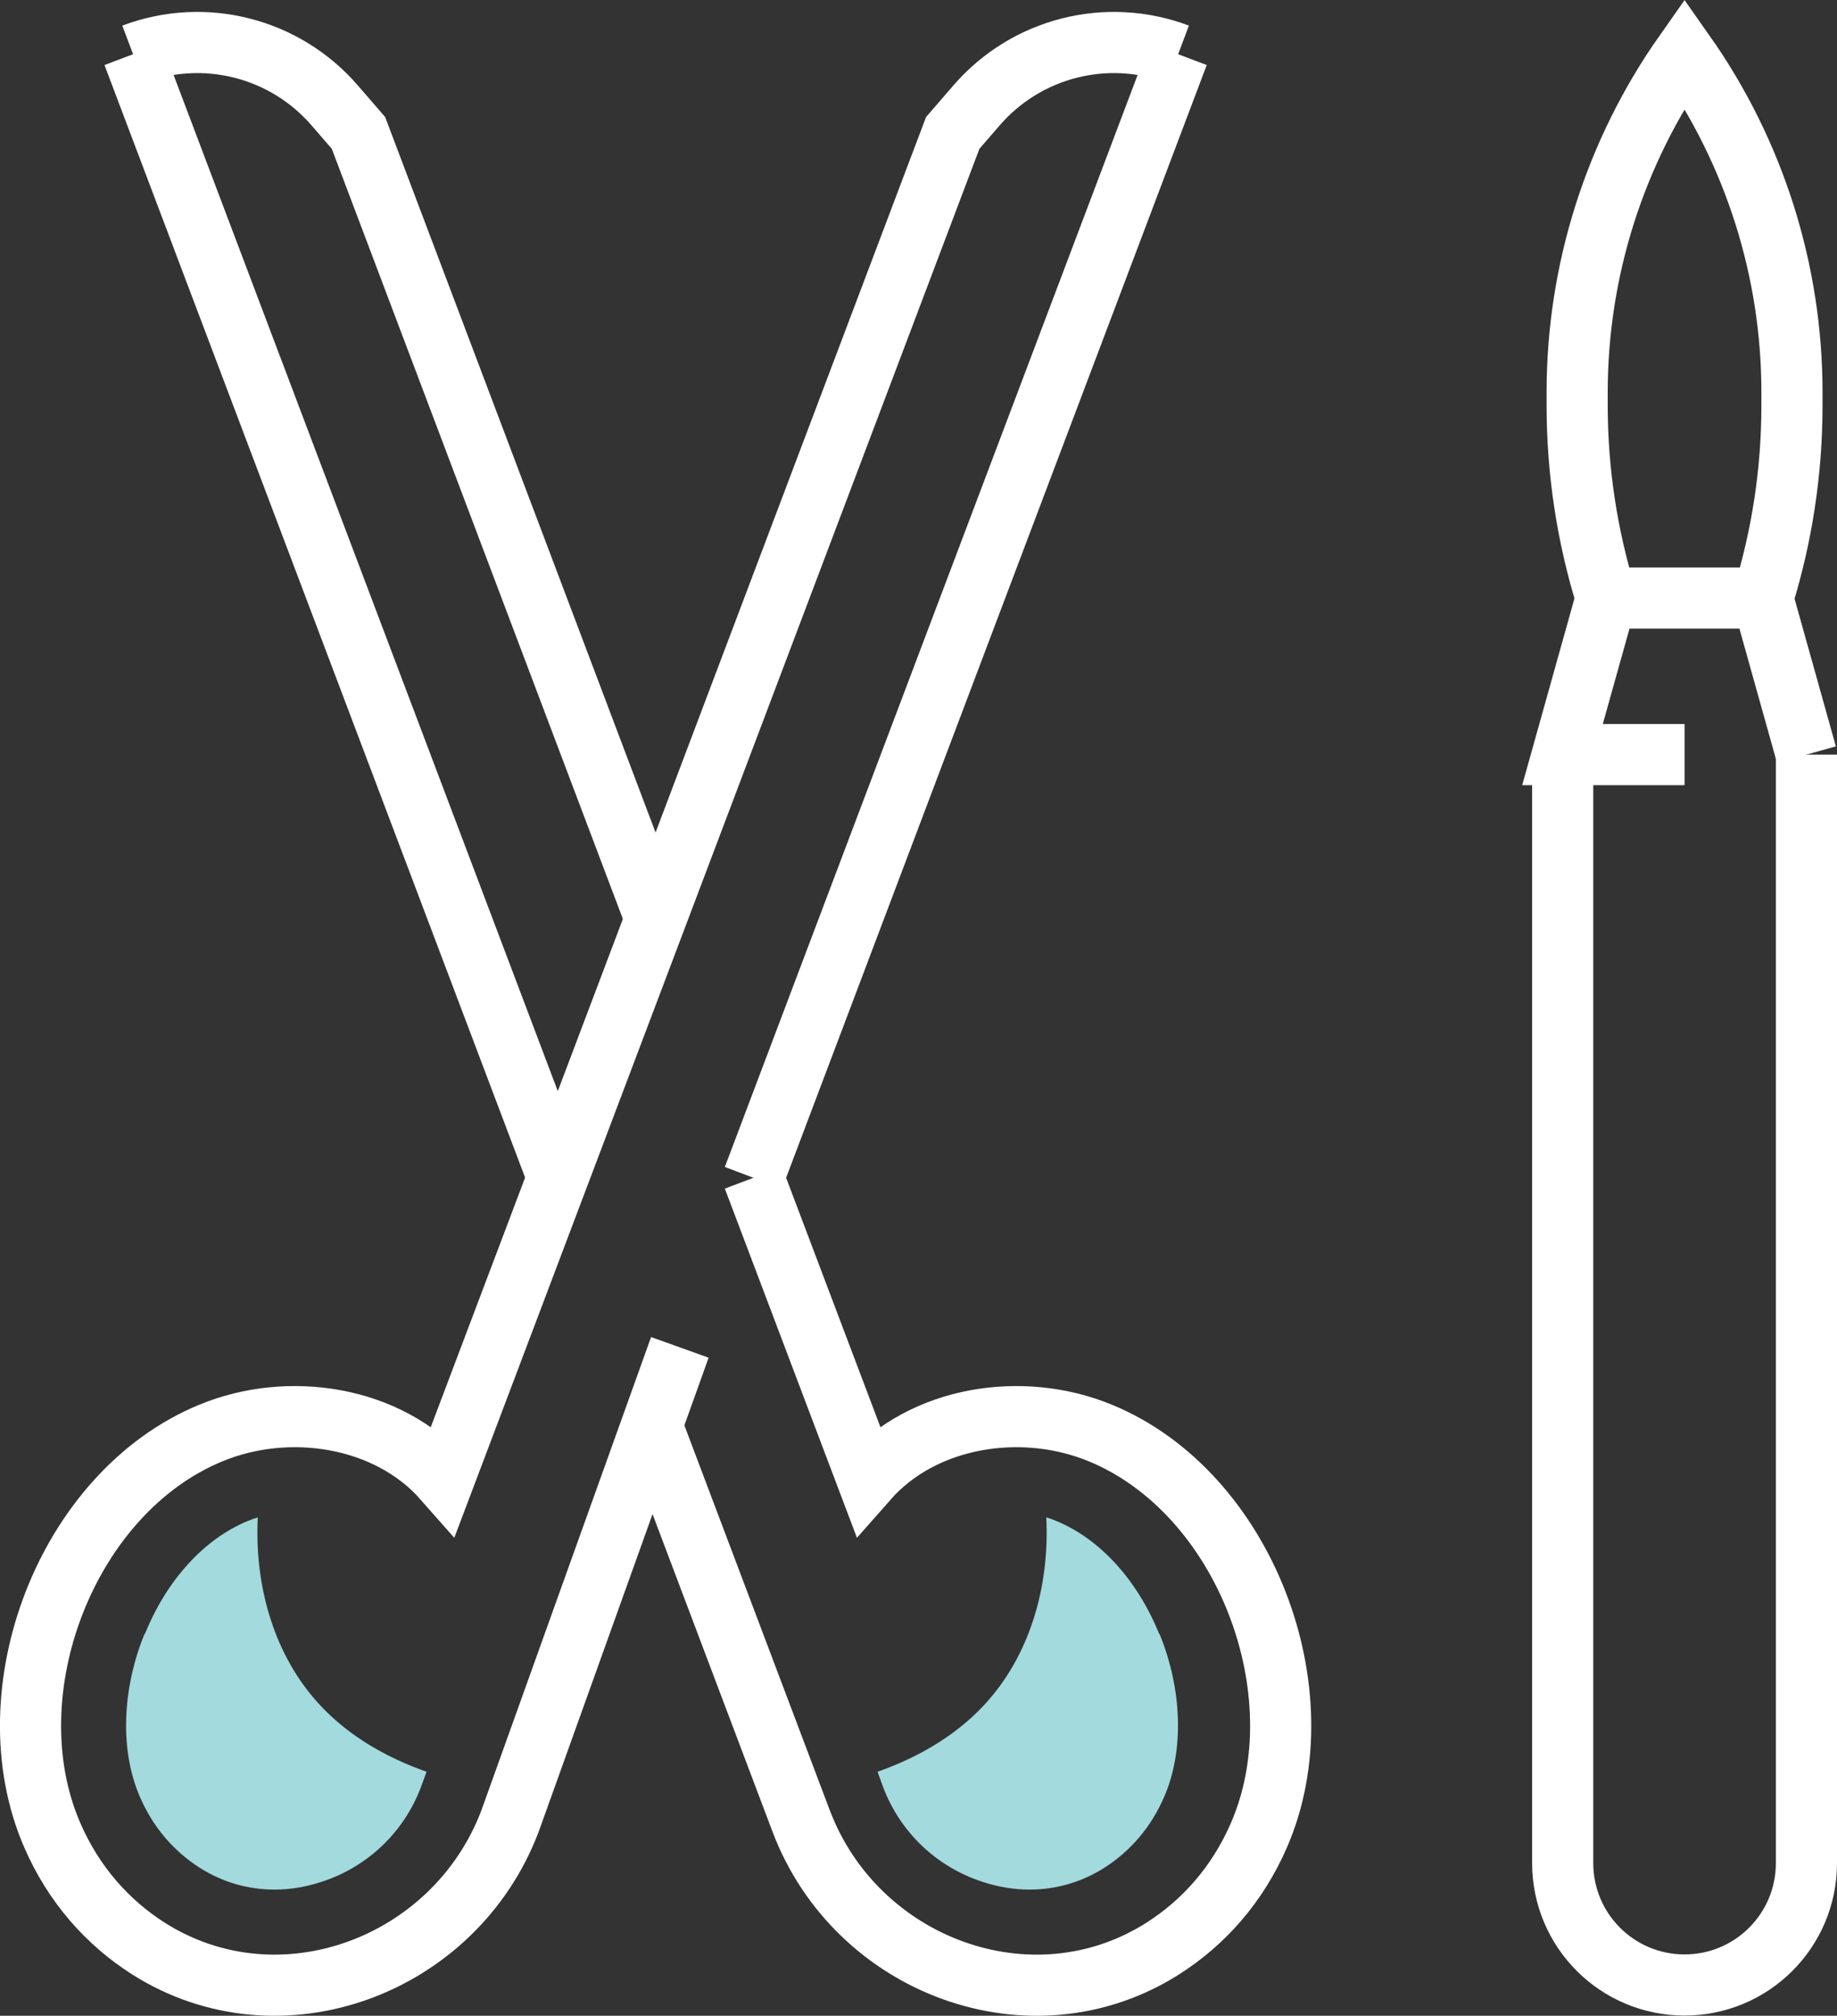
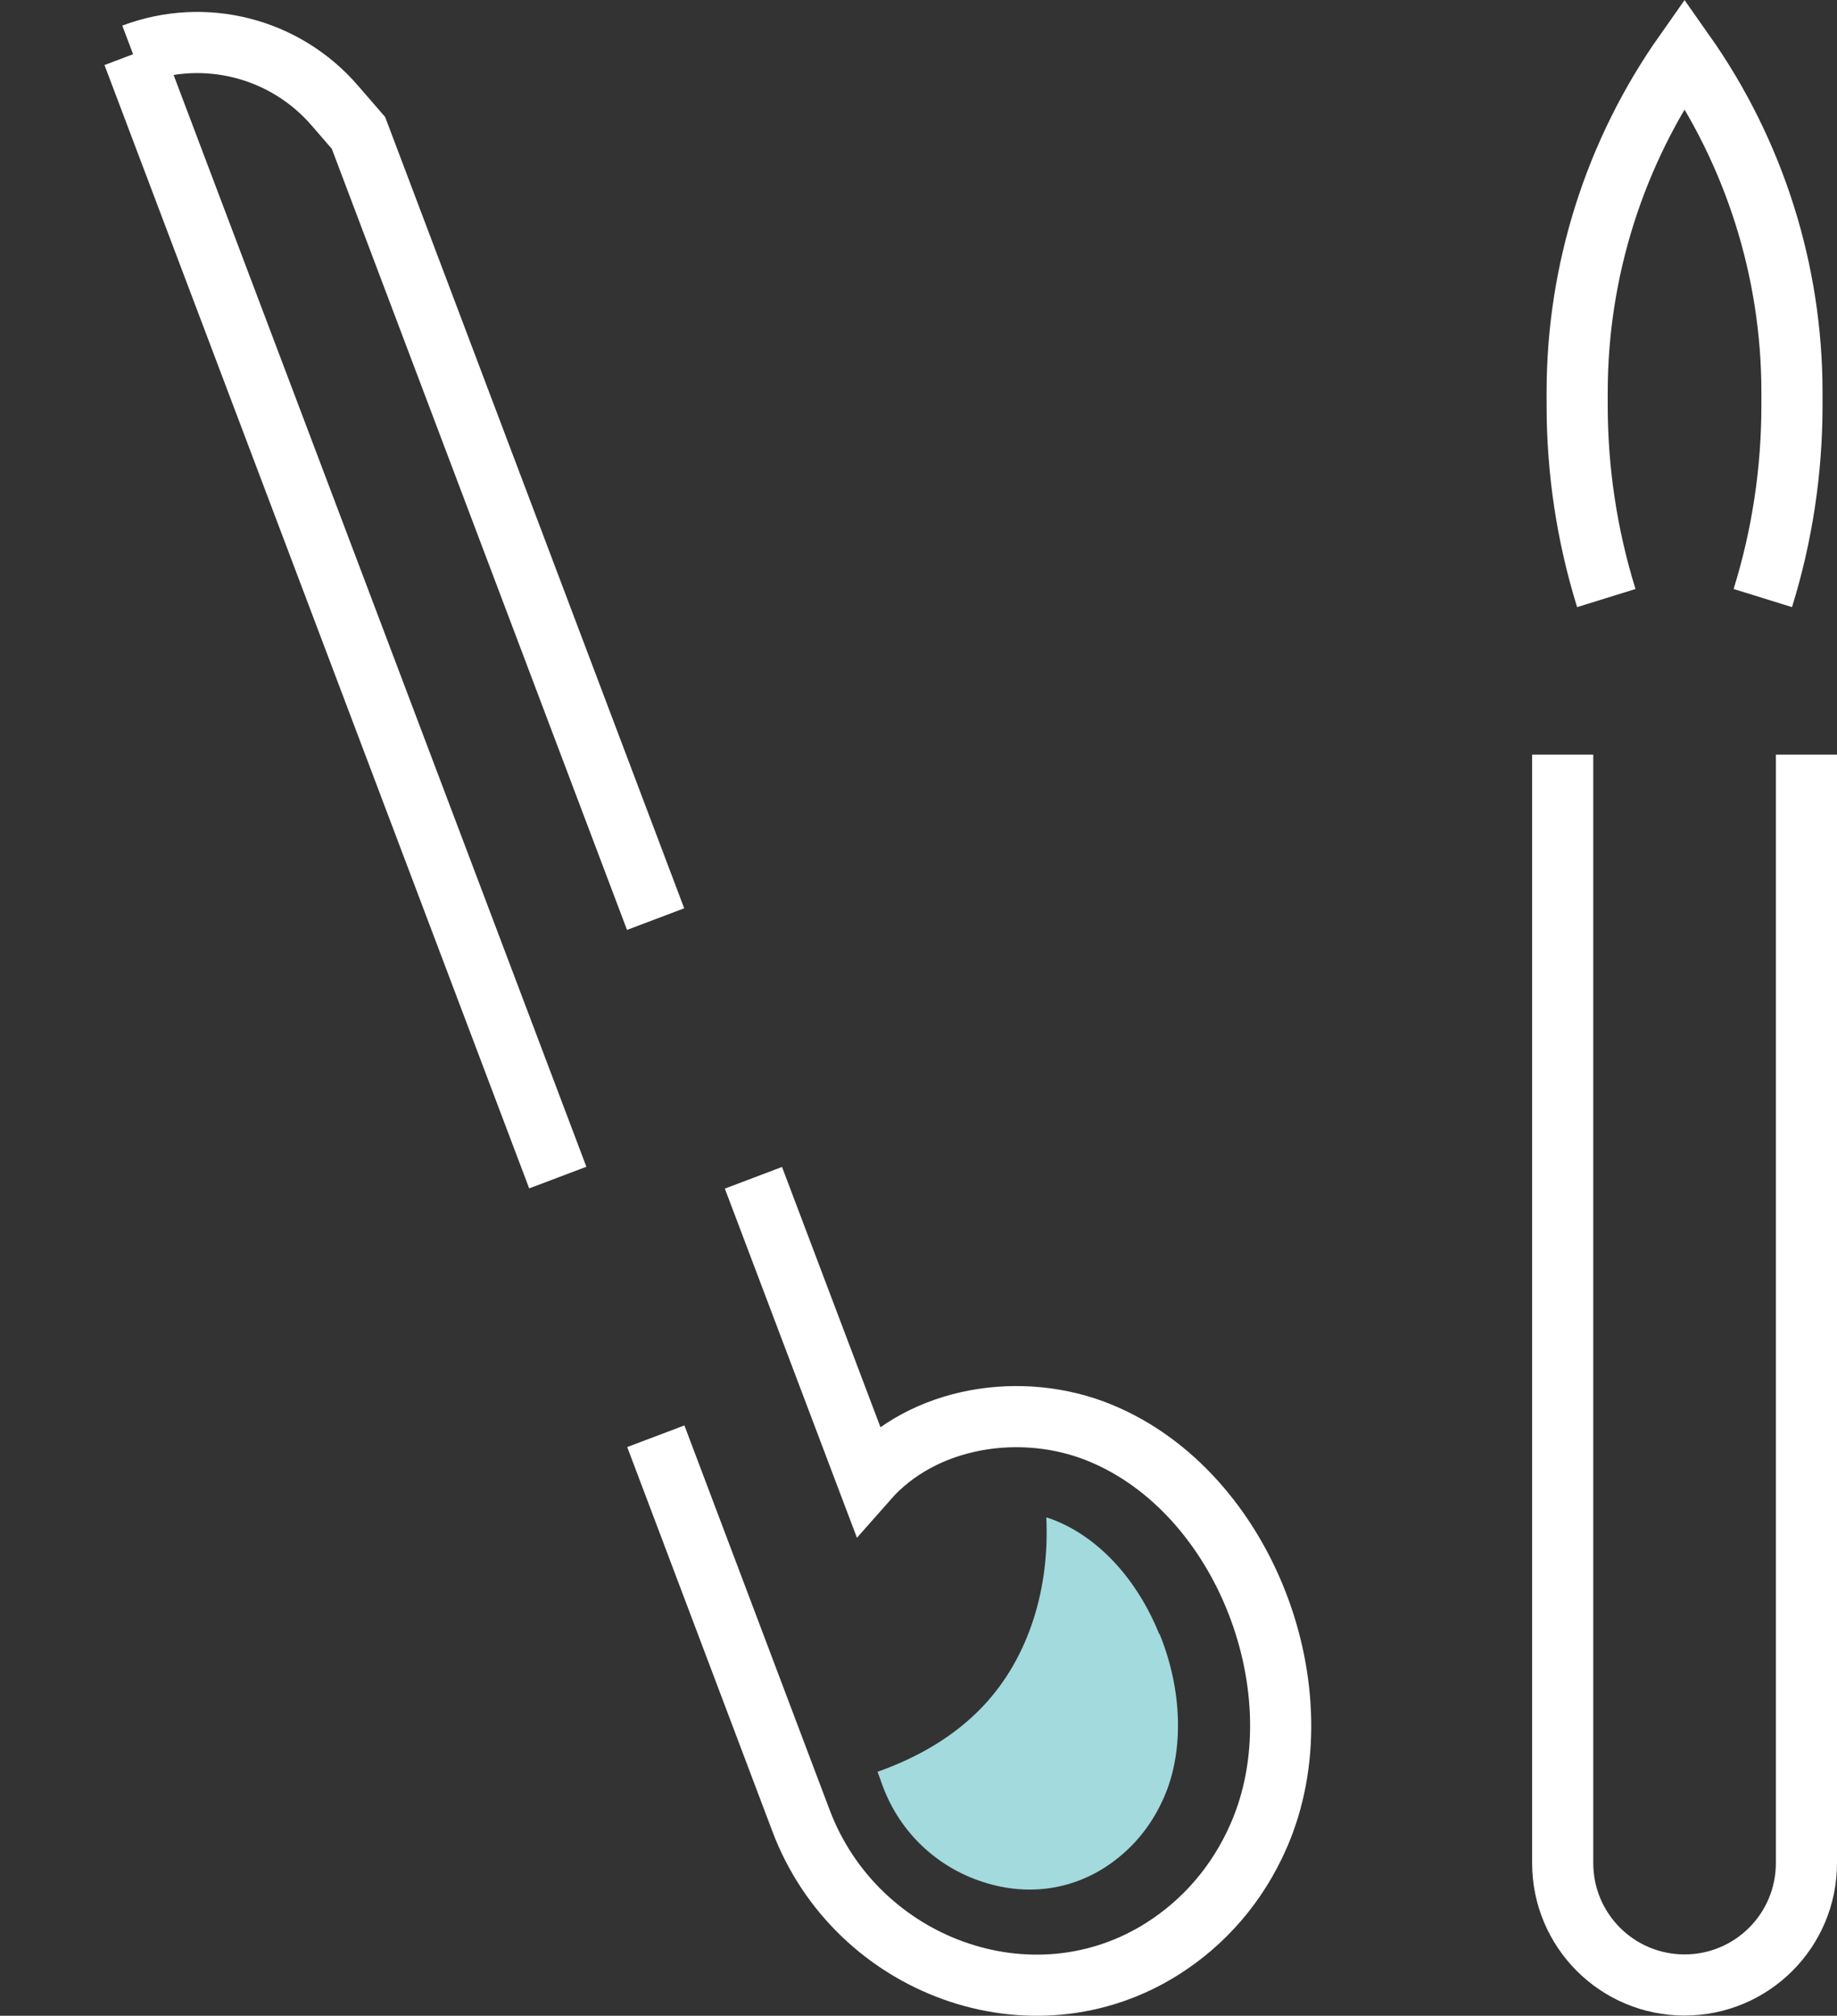
<svg xmlns="http://www.w3.org/2000/svg" id="Layer_2" data-name="Layer 2" viewBox="0 0 90.14 98.89">
  <rect x="0" y="0" width="90.14" height="98.89" fill="#333333" stroke="none" />
  <defs>
    <style> .cls-1 { fill: none; stroke: #fff; stroke-miterlimit: 10; stroke-width: 3px; } .cls-2 { fill: #a2dadd; } </style>
  </defs>
  <g id="Layer_1-2" data-name="Layer 1">
    <g>
      <path class="cls-1" d="M88.64,37.02v54.38c0,3.31-2.68,5.98-5.98,5.98h0c-3.31,0-5.98-2.68-5.98-5.98V37.02" />
-       <polyline class="cls-1" points="88.64 37.02 86.49 29.34 82.66 29.34 78.82 29.34 76.67 37.02 82.66 37.02" />
      <path class="cls-1" d="M78.82,29.34h0c-.95-3.06-1.43-6.25-1.43-9.45v-.65c0-5.95,1.84-11.76,5.27-16.63h0c3.43,4.87,5.27,10.68,5.27,16.63v.65c0,3.21-.48,6.39-1.43,9.45h0" />
      <line class="cls-1" x1="27.37" y1="57.77" x2="6.53" y2="2.66" />
      <path class="cls-1" d="M36.97,57.78l5.6,14.8c2.74-3.11,7.59-3.86,11.42-2.28,7.1,2.92,10.82,12.73,7.79,19.72-1.06,2.45-2.74,4.31-4.72,5.57-6.44,4.09-15.05,.88-17.75-6.26l-7.13-18.87" />
      <path class="cls-1" d="M6.53,2.66h0c3.5-1.32,7.45-.32,9.9,2.52l1.16,1.34,14.58,38.57" />
-       <line class="cls-1" x1="36.97" y1="57.78" x2="57.81" y2="2.66" />
-       <path class="cls-1" d="M57.81,2.66h0c-3.5-1.32-7.45-.32-9.9,2.52l-1.16,1.34L21.77,72.58c-2.74-3.11-7.59-3.86-11.42-2.28-7.1,2.92-10.82,12.73-7.79,19.72,1.06,2.45,2.74,4.31,4.72,5.57,6.44,4.09,15.05,.88,17.75-6.26l8.33-23.23" />
-       <path class="cls-2" d="M7.09,80.16c-1.12,2.75-1.2,5.74-.23,7.98,.64,1.48,1.63,2.65,2.94,3.49,1.12,.71,2.37,1.07,3.67,1.07,.77,0,1.56-.13,2.34-.39,2.24-.74,4-2.42,4.84-4.62l.28-.77c-1.95-.69-3.76-1.72-5.17-3.21-2.31-2.44-3.28-5.89-3.11-9.27-.17,.05-.34,.11-.5,.18-2.13,.88-3.97,2.89-5.04,5.54Z" />
      <path class="cls-2" d="M56.9,80.16c1.12,2.75,1.2,5.74,.23,7.98-.64,1.48-1.63,2.65-2.94,3.49-1.12,.71-2.37,1.07-3.67,1.07-.77,0-1.56-.13-2.34-.39-2.24-.74-4-2.42-4.84-4.62l-.28-.77c1.95-.69,3.76-1.72,5.17-3.21,2.31-2.44,3.28-5.89,3.11-9.27,.17,.05,.34,.11,.5,.18,2.13,.88,3.97,2.89,5.04,5.54Z" />
    </g>
  </g>
</svg>